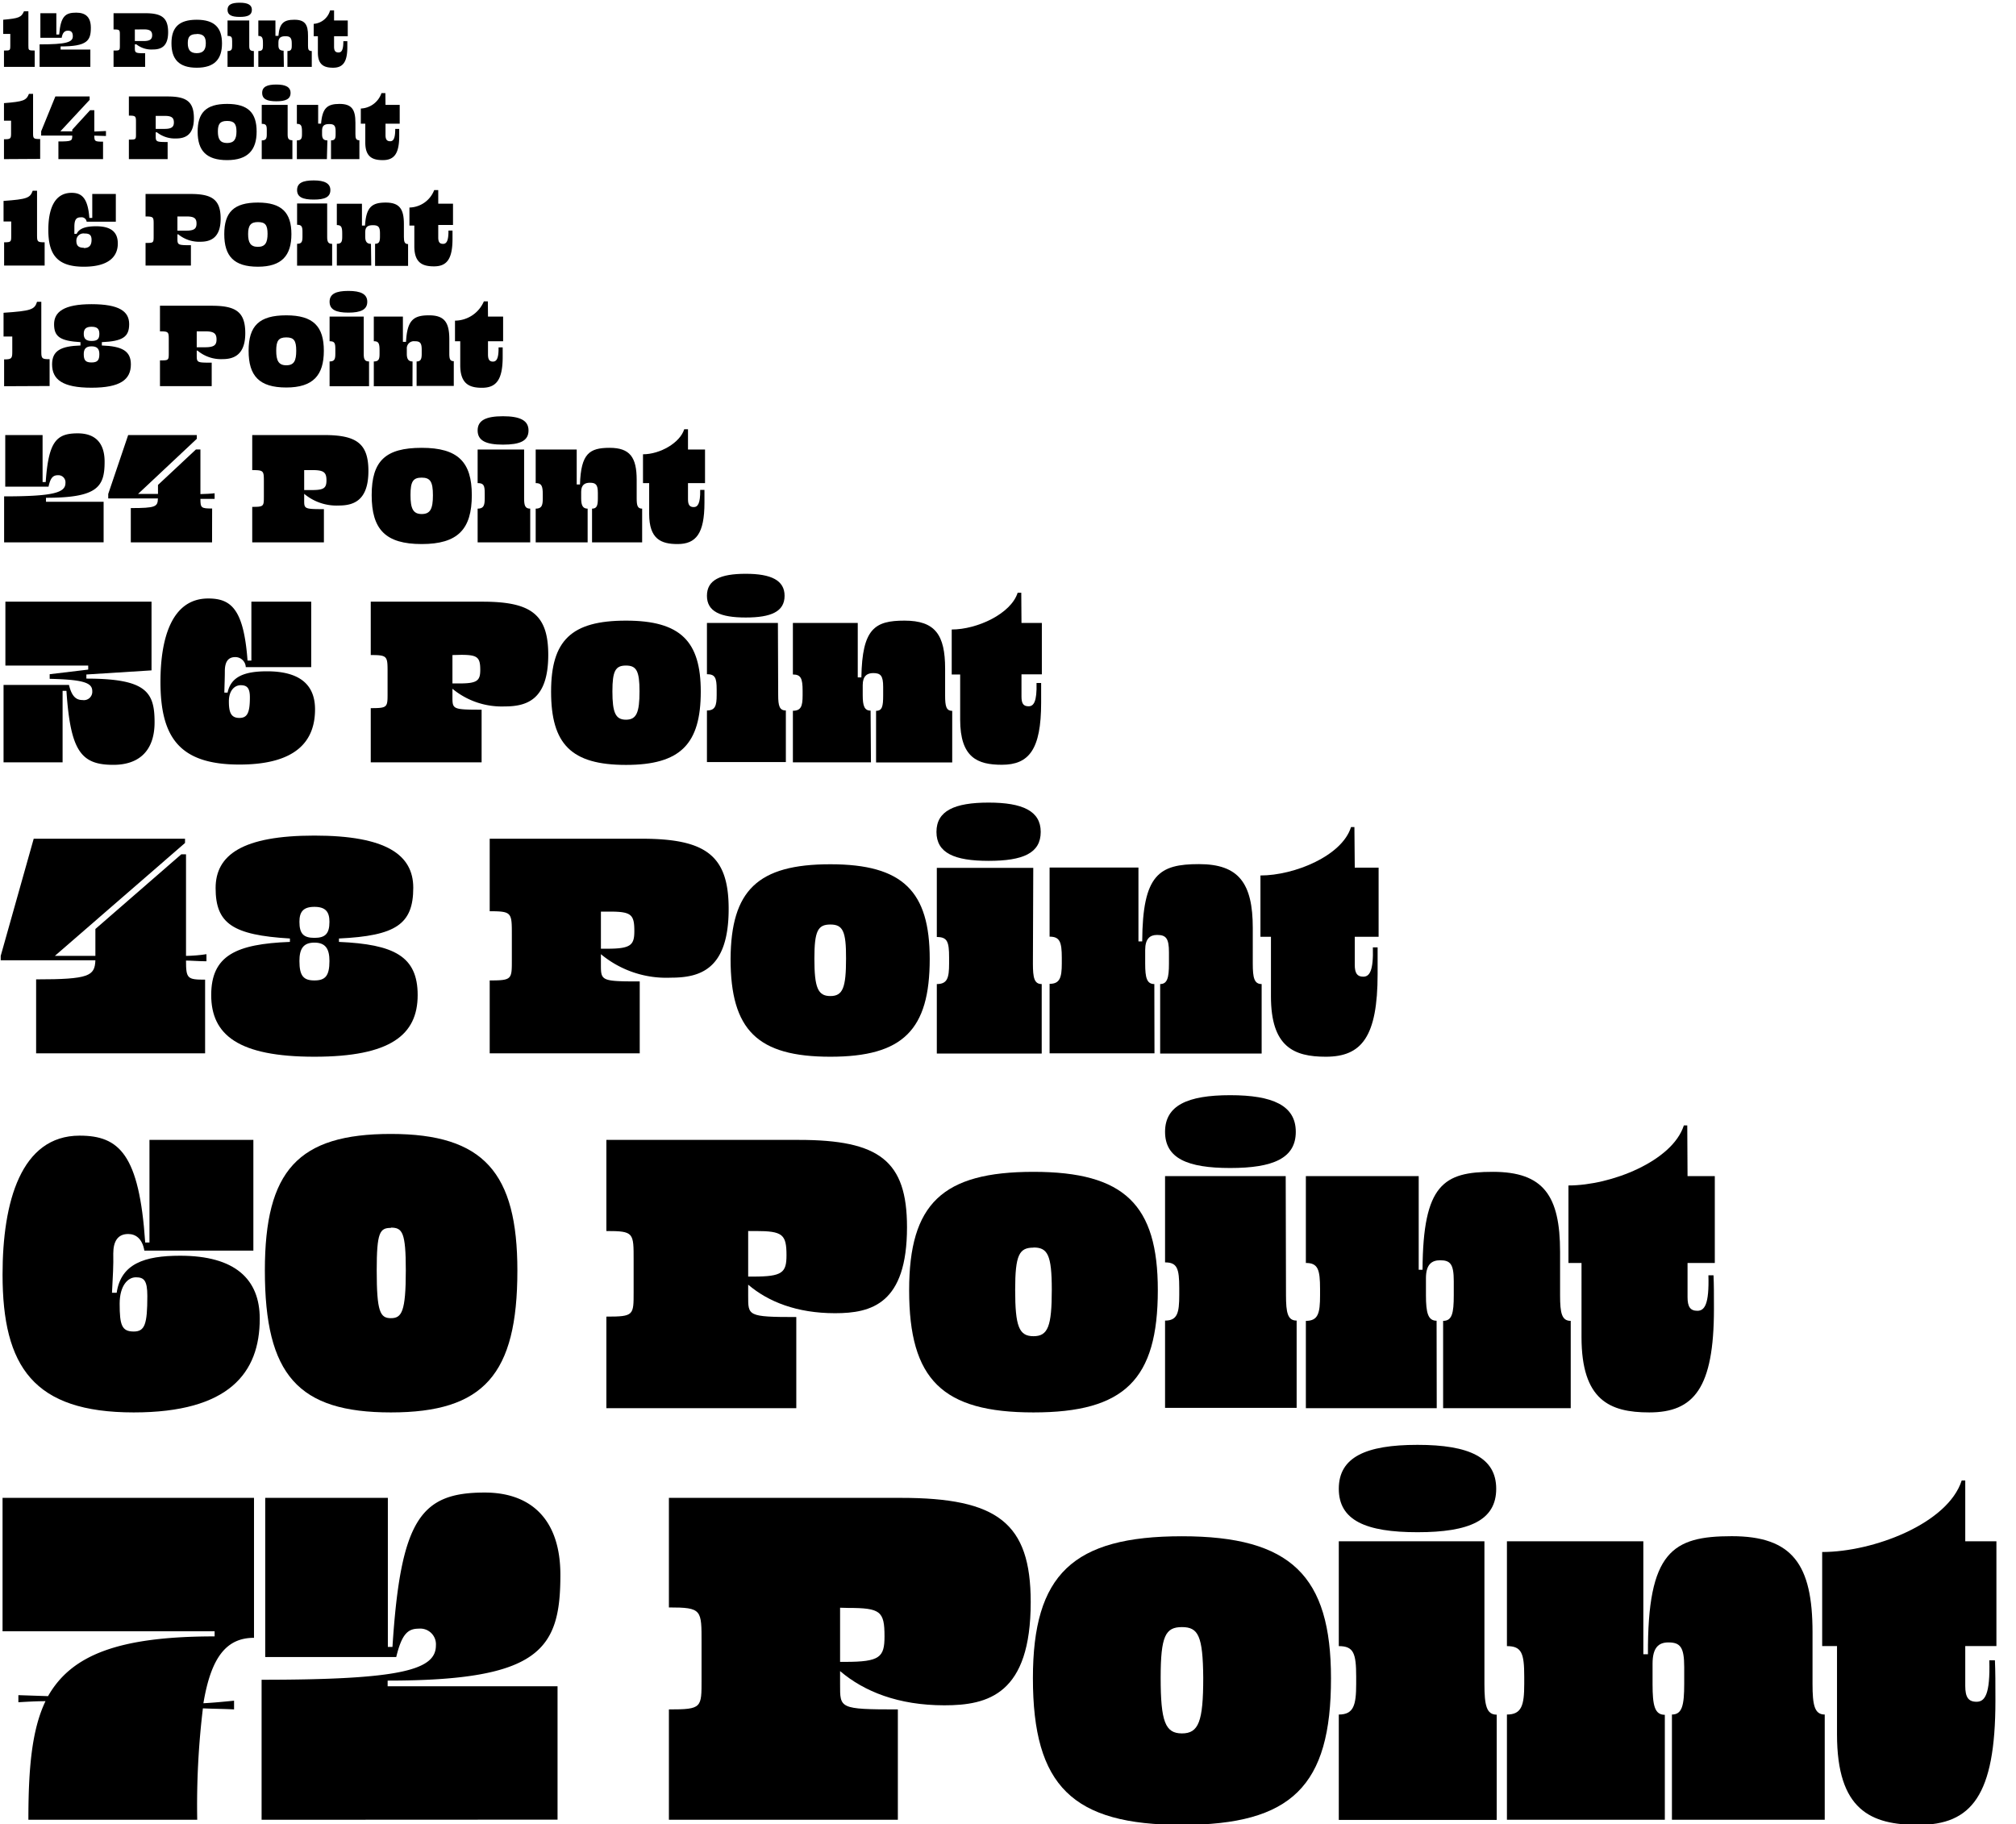
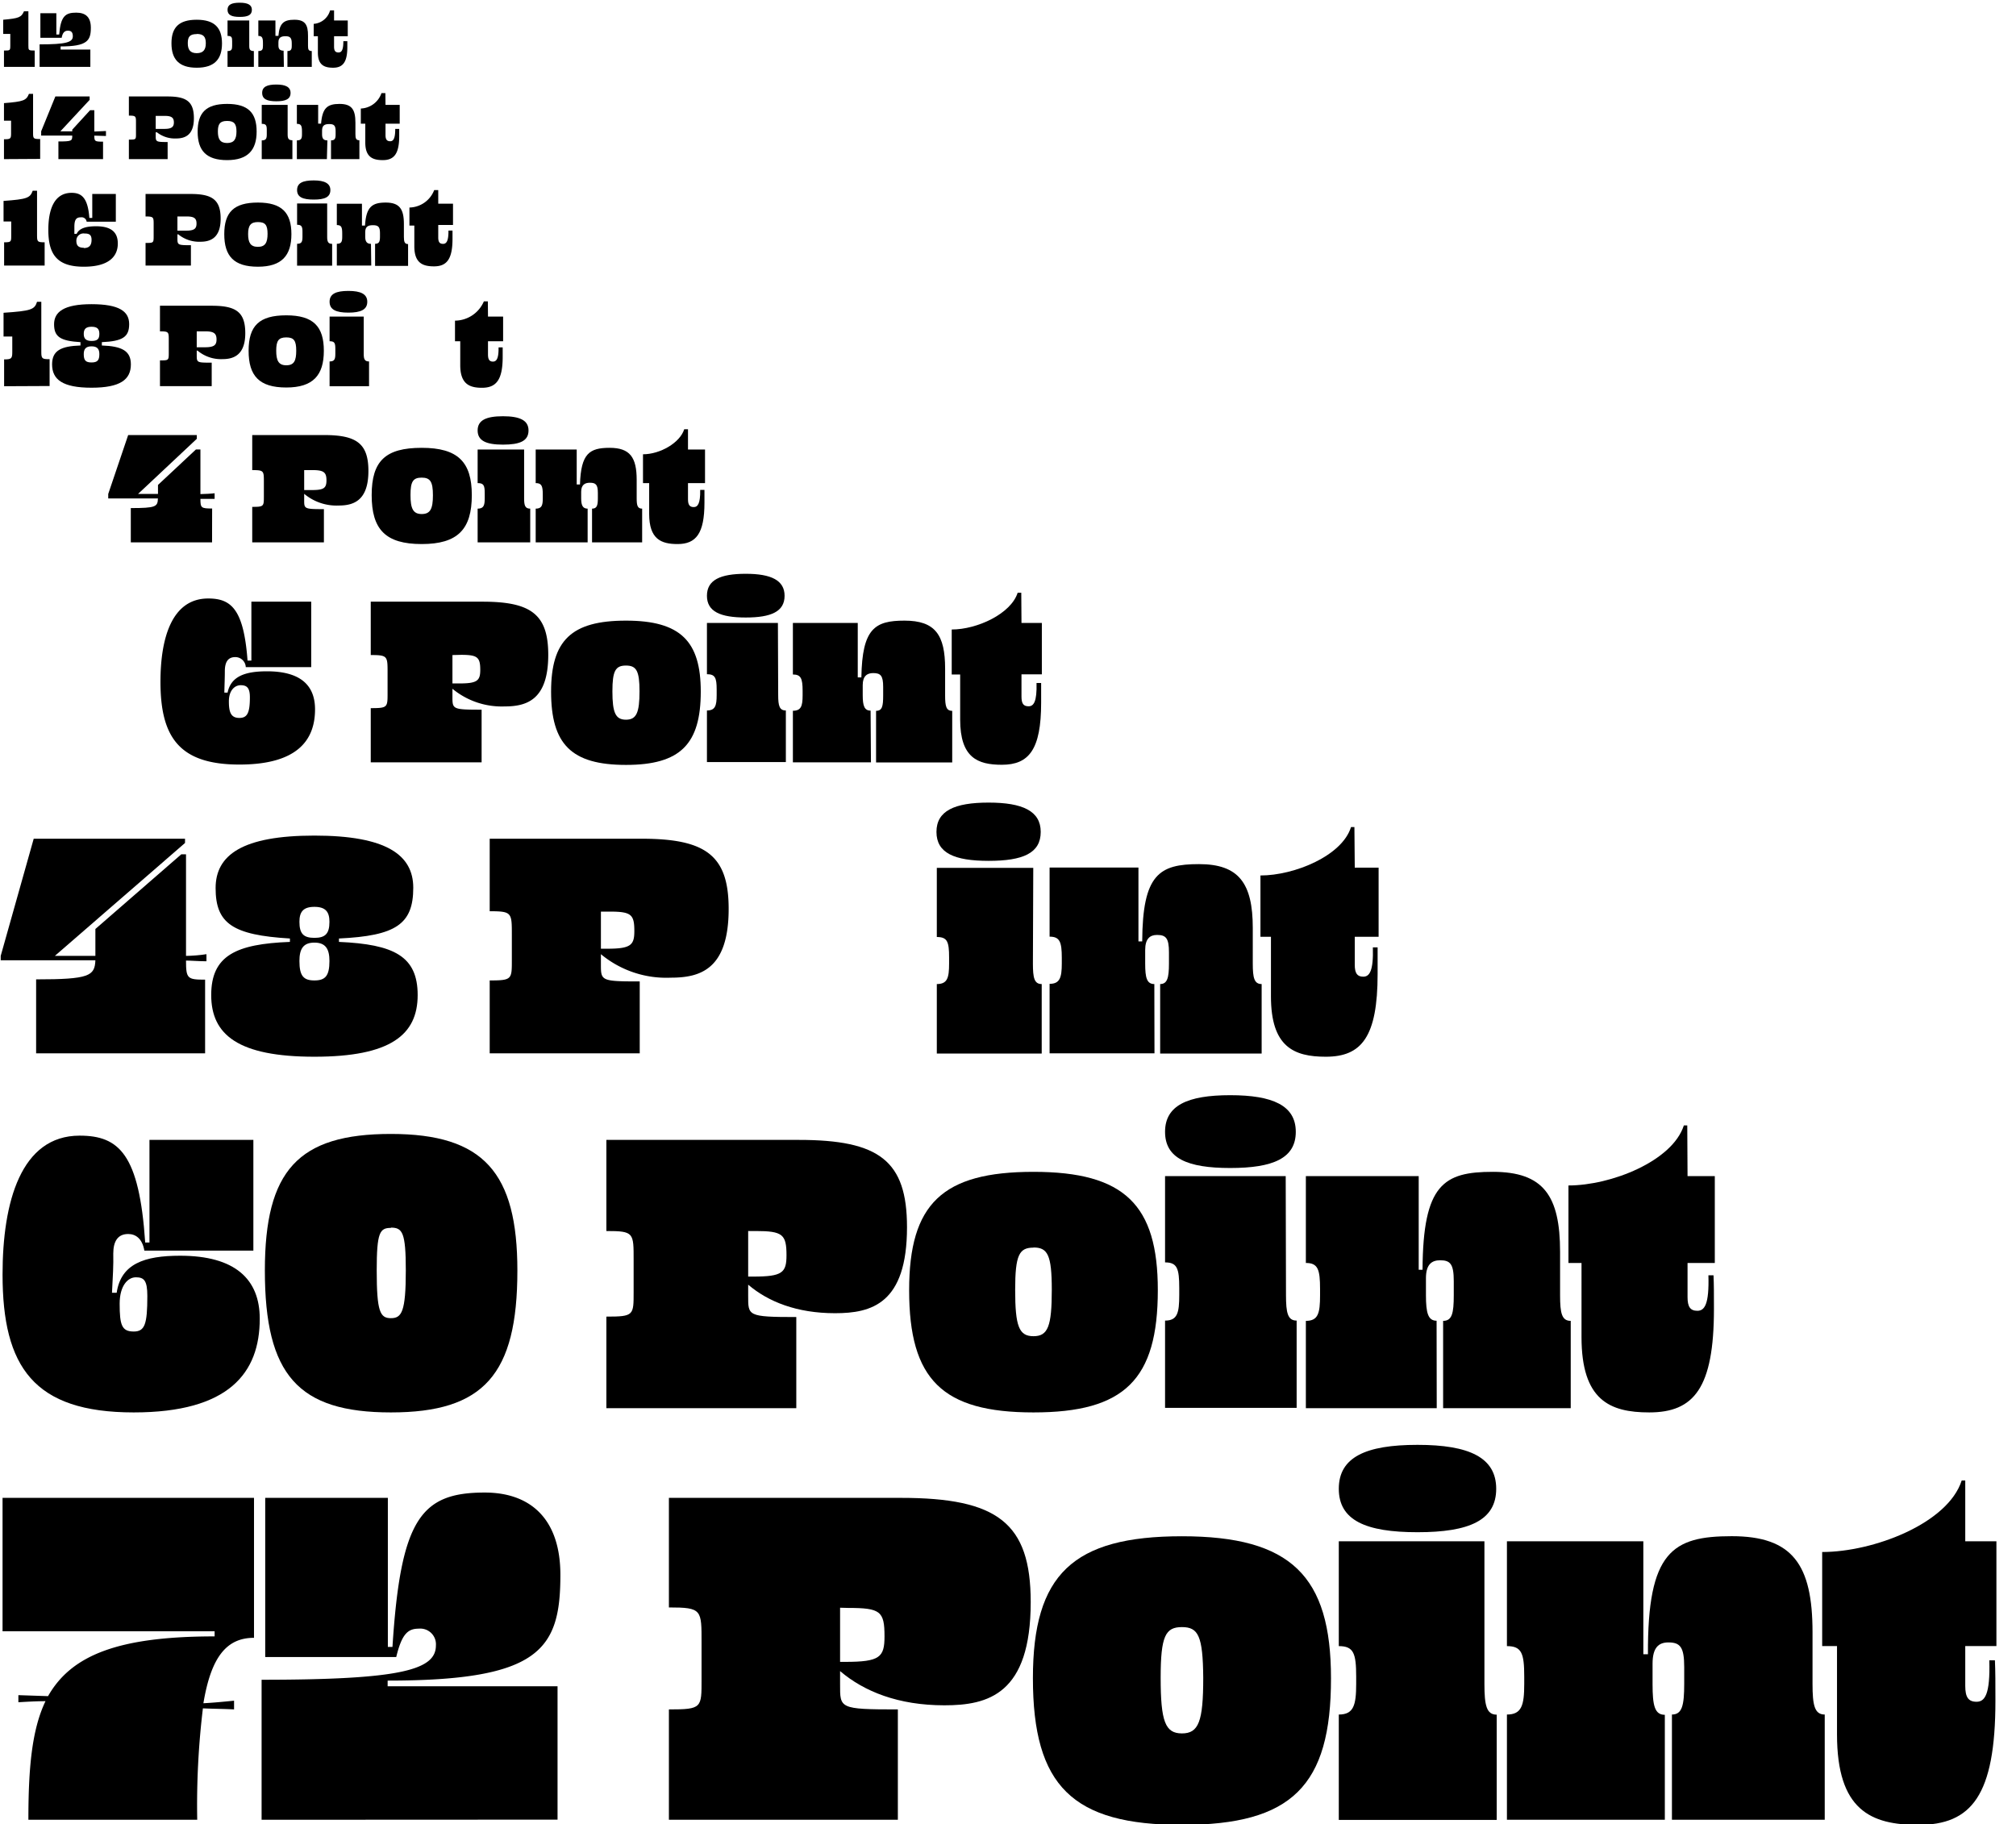
<svg xmlns="http://www.w3.org/2000/svg" preserveAspectRatio="xMidYMid slice" width="1000px" height="905px" viewBox="0 0 284.06 257.51">
  <title>9 Optical Sizes</title>
  <path d="M.56,9.64V7.34c.86,0,.89,0,.89-.71V5h-1V3C2.7,2.8,3,2.65,3.38,1.81H4V6.63c0,.67,0,.71.89.71v2.3Z" />
  <path d="M5.58,9.64V6.47c3.73,0,4.68-.29,4.68-1.14,0-.6-.25-.79-.7-.79s-.75.29-.87,1h-3V2.08H7.94v3h.4C8.55,2.51,9.2,2,10.73,2c1.34,0,2.07.63,2.07,2.13,0,1.81-.5,2.63-4.26,2.63V7.2h4.19V9.64Z" />
-   <path d="M19.22,6.47H19V7c0,.69.12.72,1.45.72V9.64H16V7.34c.86,0,.89,0,.89-.71V5.2c0-.78,0-.83-.89-.83V2.08h4.46c2.27,0,3.23.59,3.23,2.68s-1.08,2.43-2.17,2.43A3.4,3.4,0,0,1,19.22,6.47ZM19,4.37V6h1.26c.87,0,1.18-.26,1.18-.82s-.3-.82-1.11-.82Z" />
  <path d="M27.72,9.76c-2.52,0-3.56-1.21-3.56-3.44S25.2,3,27.72,3s3.56,1.14,3.56,3.34S30.24,9.76,27.72,9.76Zm0-4.74c-1,0-1.26.41-1.26,1.28s.3,1.41,1.26,1.41S29,7.18,29,6.3,28.68,5,27.72,5Z" />
  <path d="M35.49,1.6c0,.75-.58,1-1.71,1s-1.72-.26-1.72-1,.59-1,1.72-1S35.49.9,35.49,1.6Zm-.37,5.09c0,.5.11.72.65.72V9.64H32.06V7.41c.56,0,.65-.22.65-.72V6c0-.55-.09-.72-.65-.72V3.1h3.06Z" />
  <path d="M40,9.64h-3.6V7.41c.55,0,.65-.22.65-.72V6.28c0-.73-.11-1-.65-1V3.1h2.41V5.27h.42C39.38,3.47,40,3,41.48,3s1.93.67,1.92,2.26V6.69c0,.5.08.72.53.72V9.64H40.5V7.41c.49,0,.61-.22.61-.72V6.32c0-.77-.24-1-.88-1s-1,.2-1,.86v.46c0,.5.23.72.73.72Z" />
  <path d="M47.07,3.1H49V5.32H47.07V6.78c0,.6.18.83.63.83s.68-.38.68-1.59h.56c0,.22,0,.45,0,.82,0,2.09-.6,2.92-2,2.92-1.21,0-2.15-.35-2.15-2.12V5.32H44.2V3.58a2.59,2.59,0,0,0,2.31-1.9h.56Z" />
  <path d="M.56,22.64v-2.8c.91,0,1-.06,1-.81V17.22h-1V14.75c2.77-.22,3.14-.38,3.52-1.31h.58V19c0,.75.07.81,1,.81v2.8Z" />
  <path d="M14.52,22.64H8.23V20.15c1.89,0,1.95-.07,1.95-.83H5.8v-.6l2-4.91h4.83v.48L8.51,18.72h1.67v-.23l2.51-2.74h.6v3l1.64-.07v.7l-1.64-.05c0,.8.06.85,1.23.85Z" />
  <path d="M22.11,18.86h-.17v.56c0,.78.11.81,1.68.81v2.41H18.16V19.89c1,0,1,0,1-.82V17.51c0-.91,0-1-1-1V13.81h5.43c2.65,0,3.73.69,3.73,3.07s-1.25,2.85-2.51,2.85A4.08,4.08,0,0,1,22.11,18.86Zm-.17-2.31v1.83h1.23c1,0,1.33-.27,1.33-.91s-.3-.92-1.24-.92Z" />
  <path d="M32,22.78c-2.94,0-4.15-1.35-4.15-4S29,14.86,32,14.86s4.16,1.29,4.16,3.9S34.91,22.78,32,22.78Zm0-5.52c-1,0-1.3.43-1.3,1.48S31,20.37,32,20.37s1.32-.57,1.32-1.63S33,17.26,32,17.26Z" />
  <path d="M40.94,13.31c0,.87-.69,1.18-2,1.18s-2-.31-2-1.18.7-1.18,2-1.18S40.94,12.48,40.94,13.31Zm-.41,5.83c0,.59.11.84.67.84v2.66H36.88V20c.6,0,.71-.25.71-.84v-.65c0-.64-.11-.84-.71-.84V15h3.65Z" />
  <path d="M46.06,22.64H41.83V20c.6,0,.72-.25.72-.84v-.42c0-.82-.13-1.07-.72-1.07V15h3v2.64h.41c.18-2.21.88-2.78,2.6-2.78s2.24.79,2.24,2.64v1.64c0,.59.09.84.56.84v2.66h-4V20c.54,0,.65-.25.65-.84V18.7c0-.82-.24-1-.91-1s-1,.21-1,.92v.54c0,.59.22.84.75.84Z" />
  <path d="M54.32,15h2v2.65h-2v1.6c0,.62.2.87.66.87s.71-.41.71-1.74h.56c0,.28,0,.55,0,1,0,2.46-.69,3.4-2.31,3.4-1.4,0-2.47-.41-2.47-2.48V17.65h-.63V15.51a3.21,3.21,0,0,0,2.91-2.17h.55Z" />
  <path d="M.58,37.64V34.36c1,0,1-.08,1-.93v-2H.5v-2.9c3.31-.24,3.74-.41,4.11-1.44h.61v6.34c0,.86.09.93,1.07.93v3.28Z" />
  <path d="M10.48,33.17h.32c.34-.73,1.2-1.07,2.74-1.07,2.11,0,3.06.82,3.06,2.43,0,1.78-1.2,3.27-4.79,3.27-3.76,0-5-1.71-5-5.19,0-2.72.74-5.22,3.28-5.22,1.35,0,2.29.63,2.5,3.54H13V27.55h3.32v3.91H12.21a.72.72,0,0,0-.82-.62c-.67,0-.91.35-.91,1.37Zm1.33,2c.78,0,1.09-.4,1.09-1.16s-.39-.89-1-.89a1,1,0,0,0-1.14,1C10.75,34.76,11,35.13,11.81,35.13Z" />
  <path d="M25.12,33.24H25v.64c0,.86.11.89,1.9.89v2.87H20.51V34.45c1.11,0,1.14,0,1.14-.94V31.83c0-1,0-1.11-1.14-1.11V27.55h6.36c3,0,4.22.79,4.22,3.48s-1.41,3.25-2.83,3.25A4.63,4.63,0,0,1,25.12,33.24ZM25,30.72v2h1.21c1.16,0,1.48-.28,1.48-1s-.31-1-1.38-1Z" />
  <path d="M36.34,37.8c-3.38,0-4.74-1.49-4.74-4.59s1.36-4.45,4.74-4.45,4.72,1.44,4.72,4.45S39.71,37.8,36.34,37.8Zm0-6.29c-1,0-1.38.46-1.38,1.68S35.3,35,36.34,35s1.36-.61,1.36-1.84S37.38,31.51,36.34,31.51Z" />
  <path d="M46.55,27c0,1-.8,1.34-2.34,1.34S41.86,28,41.86,27s.81-1.36,2.35-1.36S46.55,26.07,46.55,27Zm-.45,6.58c0,.67.11,1,.7,1v3.07H41.86V34.57c.65,0,.76-.29.76-1v-.68c0-.73-.11-1-.76-1v-3H46.1Z" />
  <path d="M52.31,37.64H47.46V34.57c.65,0,.76-.29.76-1v-.45c0-.9-.12-1.19-.76-1.19v-3H51V32h.43c.16-2.64,1-3.24,2.92-3.24s2.56.89,2.56,3v1.85c0,.67.1,1,.59,1v3.07H52.85V34.57c.56,0,.69-.29.69-1v-.52c0-.89-.26-1.1-1-1.1s-1.08.24-1.08,1v.63c0,.67.23,1,.81,1Z" />
  <path d="M61.75,28.92h2.08v3H61.75v1.75c0,.65.19.91.68.91s.77-.42.76-1.87h.57c0,.32,0,.64,0,1.15,0,2.85-.79,3.89-2.61,3.89-1.59,0-2.77-.47-2.77-2.83V32h-.69V29.46A3.82,3.82,0,0,0,61.18,27h.57Z" />
  <path d="M.58,54.64V50.86c1,0,1.15-.11,1.15-1V47.64H.5V44.29c3.88-.26,4.38-.45,4.72-1.55h.6v7.09c0,.94.14,1,1.17,1v3.78Z" />
  <path d="M7.34,51.56c0-1.94,1.25-2.57,4-2.66v-.47c-2.88-.17-3.72-.78-3.72-2.52S9,43.08,12.89,43.08s5.31,1,5.31,2.81-.92,2.41-3.85,2.54v.47c2.82.1,4.09.75,4.09,2.66,0,2.14-1.48,3.29-5.55,3.29S7.34,53.7,7.34,51.56ZM14,47.26c0-.69-.29-1-1.1-1s-1.1.34-1.1,1,.29,1,1.1,1S14,48,14,47.26Zm0,2.86c0-.72-.29-1.1-1.1-1.1s-1.1.38-1.1,1.1c0,.9.29,1.17,1.1,1.17S14,51,14,50.12Z" />
  <path d="M27.83,49.62h-.11v.7c0,1,.09,1,2.11,1v3.31H22.54V51c1.22,0,1.24,0,1.24-1.06V48.16c0-1.17,0-1.25-1.24-1.25V43.3h7.31c3.4,0,4.71.88,4.71,3.87S33,50.82,31.39,50.82A5.13,5.13,0,0,1,27.83,49.62Zm-.11-2.71v2.24h1.17c1.28,0,1.62-.31,1.62-1.1s-.32-1.14-1.51-1.14Z" />
  <path d="M40.34,54.82c-3.82,0-5.31-1.64-5.31-5.17s1.49-5,5.31-5,5.29,1.58,5.29,5S44.14,54.82,40.34,54.82Zm0-7.06c-1.1,0-1.42.49-1.42,1.87s.32,2.06,1.42,2.06,1.4-.65,1.4-2.06S41.42,47.76,40.34,47.76Z" />
  <path d="M51.75,42.74c0,1.11-.92,1.53-2.66,1.53s-2.65-.42-2.65-1.53.9-1.53,2.65-1.53S51.75,41.66,51.75,42.74Zm-.5,7.33c0,.75.12,1.08.75,1.08v3.49H46.44V51.15c.7,0,.81-.33.81-1.08v-.69c0-.83-.11-1.08-.81-1.08V44.83h4.81Z" />
-   <path d="M58.12,54.64H52.67V51.15c.7,0,.81-.33.81-1.08V49.6c0-1-.13-1.3-.81-1.3V44.83h4.1v3.56h.44c.16-3.08,1.06-3.74,3.24-3.74s2.86,1,2.86,3.38v2c0,.75.09,1.08.63,1.08v3.49H58.7V51.15c.58,0,.72-.33.72-1.08v-.58c0-1-.27-1.19-1-1.19a1,1,0,0,0-1.1,1.06v.71c0,.75.24,1.08.81,1.08Z" />
  <path d="M68.76,44.83h2.13V48.3H68.76v1.87c0,.69.2,1,.7,1s.81-.43.79-2h.58c0,.36,0,.72,0,1.31,0,3.23-.88,4.38-2.92,4.38-1.74,0-3.06-.52-3.06-3.19V48.3h-.74V45.4a4.47,4.47,0,0,0,4.07-2.72h.56Z" />
-   <path d="M.58,76.64V70.16c6.88,0,8.64-.51,8.64-1.87a1,1,0,0,0-1.06-1.11c-.7,0-1.06.39-1.32,1.61H.74V61.52H6v6.62h.44c.4-5.69,1.48-6.86,4.51-6.86,2.38,0,3.79,1.25,3.79,4,0,3.55-1,5.08-8.26,5.08v.56h8.12v5.71Z" />
  <path d="M29.88,76.64H18.43V71.81c3.53,0,3.79-.19,3.82-1.36h-7v-.63l2.81-8.3h9.67v.53l-8.28,7.77h2.81V68.55l5.35-5h.63v6.29c.48,0,1.72-.07,2-.12v.79c-.27,0-1.54,0-2,0,0,1.27.09,1.36,1.65,1.36Z" />
  <path d="M42.86,69.8h0v.89c0,1.22,0,1.27,2.78,1.27v4.68H35.54v-5c1.61,0,1.64-.07,1.64-1.42V68.12c0-1.56,0-1.66-1.64-1.66V61.52H45.67c4.54,0,6.24,1.17,6.24,5.06,0,4.18-2.09,4.87-4.17,4.87A7.08,7.08,0,0,1,42.86,69.8Zm0-3.34v2.81h1.1C45.62,69.27,46,69,46,67.9s-.36-1.44-1.92-1.44Z" />
  <path d="M59.42,76.88c-5.11,0-7.05-2.07-7.05-6.89s1.94-6.67,7.05-6.67,7.06,2,7.06,6.67C66.48,74.79,64.51,76.88,59.42,76.88Zm0-9.36c-1.22,0-1.58.55-1.58,2.45s.36,2.68,1.58,2.68S61,71.91,61,70,60.62,67.52,59.42,67.52Z" />
  <path d="M74.47,60.87c0,1.49-1.22,2-3.6,2s-3.57-.55-3.57-2,1.22-2,3.57-2S74.47,59.43,74.47,60.87Zm-.62,9.58c0,1,.14,1.44.86,1.44v4.75H67.3V71.89c.84,0,1-.44,1-1.44v-.72c0-1.11-.14-1.44-1-1.44V63.56h6.55Z" />
  <path d="M82.8,76.64H75.48V71.89c.84,0,1-.44,1-1.44v-.53c0-1.25-.17-1.63-1-1.63V63.56h5.78v4.92h.46c.14-4.35,1.32-5.16,4.18-5.16s3.81,1.34,3.81,4.51v2.62c0,1,.12,1.44.77,1.44v4.75H83.42V71.89c.68,0,.82-.44.82-1.44v-.77c0-1.18-.29-1.44-1.13-1.44-.69,0-1.22.29-1.22,1.27v.94c0,1,.24,1.44.91,1.44Z" />
  <path d="M96.94,63.56h2.4v4.73h-2.4v2.28c0,.79.24,1.1.81,1.1s.94-.5.91-2.42h.6c0,.5,0,1,0,1.8,0,4.34-1.18,5.83-3.79,5.83-2.33,0-4-.7-4-4.25V68.29H90.6V64.23c2.4,0,5.21-1.61,5.81-3.53h.53Z" />
-   <path d="M9.36,97.56H8.82v10.08H.5V96.73H9.72c.39,1.62,1,2.13,1.91,2.13A1.18,1.18,0,0,0,13,97.6c0-1.16-1.19-1.62-6-1.73v-.65l5.43-.65V94H.76V85H21.35v9.68l-9.18.58v.58c8.46,0,9.61,1.9,9.61,6.15,0,4.1-2.27,6-5.8,6C11.41,108,9.93,106.05,9.36,97.56Z" />
  <path d="M31.61,97.81h.46c.47-2.27,2.42-3,5.55-3,4.68,0,6.77,1.94,6.77,5.36,0,4.43-2.6,7.78-10.66,7.78-8.46,0-11.12-3.85-11.12-11.66,0-6.12,1.58-11.74,6.73-11.74,3.24,0,5,1.51,5.54,8.75h.54V85h8.43v9.22H34.63a1.47,1.47,0,0,0-1.48-1.41c-1,0-1.47.65-1.47,2C31.68,95.65,31.64,96.62,31.61,97.81Zm2.12,3.57c1.12,0,1.48-.72,1.48-2.92,0-1.37-.47-1.69-1.3-1.69s-1.66.72-1.66,2.27S32.54,101.38,33.73,101.38Z" />
  <path d="M63.75,97.27v1.12c0,1.76,0,1.83,4.11,1.83v7.42H52.24V100c2.37,0,2.37-.1,2.37-2.12V95c0-2.34,0-2.48-2.37-2.48V85H68c6.8,0,9.25,1.77,9.25,7.49,0,6.37-3.06,7.27-6.15,7.27A10.89,10.89,0,0,1,63.75,97.27Zm0-4.75v4h1c2.49,0,2.92-.39,2.92-1.91,0-1.79-.4-2.12-2.7-2.12Z" />
  <path d="M88.2,108c-7.71,0-10.55-2.92-10.55-10.33,0-7.2,2.84-10,10.55-10s10.54,2.92,10.54,10C98.74,105.08,95.86,108,88.2,108Zm0-14c-1.48,0-1.91.75-1.91,3.63,0,3,.43,4,1.91,4s1.91-1,1.91-4C90.11,94.75,89.67,94,88.2,94Z" />
  <path d="M110.55,84.17c0,2.23-1.9,3.06-5.47,3.06s-5.47-.83-5.47-3.06,1.87-3.1,5.47-3.1S110.55,82,110.55,84.17Zm-.9,14c0,1.51.18,2.16,1.08,2.16v7.27H99.61v-7.27c1.15,0,1.37-.65,1.37-2.16v-.79c0-1.66-.22-2.16-1.37-2.16V88h10Z" />
  <path d="M122.72,107.64h-11v-7.27c1.15,0,1.37-.65,1.37-2.16v-.65c0-1.76-.25-2.3-1.37-2.3V88h9.14v7.67h.51c.11-6.91,1.91-8,6.08-8,4.32,0,5.72,2,5.72,6.77v3.78c0,1.51.15,2.16,1,2.16v7.27H123.44v-7.27c.87,0,1-.65,1-2.16V97c0-1.58-.36-1.94-1.41-1.94-.86,0-1.47.43-1.47,1.69v1.44c0,1.51.25,2.16,1.11,2.16Z" />
  <path d="M143.93,88h2.87v7.24h-2.87v3.13c0,1,.28,1.37,1,1.37s1.19-.65,1.12-3.28h.65c0,.76,0,1.55,0,2.77,0,6.63-1.73,8.75-5.54,8.75-3.42,0-5.87-1-5.87-6.37V95.26h-1.19V88.92c3.6,0,8.36-2.23,9.29-5.18h.51Z" />
  <path d="M28.9,148.64H5.09V138.22c7.49,0,8.26-.48,8.35-2.69H.1v-.62L4.75,118.4H26.07V119L7.73,134.91h5.71v-3.79l12.1-10.52h.67v14.31c.77,0,2.06-.1,2.88-.24v1c-1,0-2.26-.1-2.88-.1,0,2.55.19,2.69,2.69,2.69Z" />
  <path d="M29.76,140.43c0-5.57,3.5-7.2,11.09-7.49v-.48c-8.07-.48-10.47-2.11-10.47-7.1,0-4.66,3.75-7.4,13.92-7.4s13.93,2.74,13.93,7.35c0,5.14-2.45,6.77-10.47,7.15v.48c7.73.34,11.09,2,11.09,7.49,0,5.62-3.84,8.69-14.55,8.69S29.76,146.05,29.76,140.43Zm16.66-10.32c0-1.39-.53-2.11-2.12-2.11s-2.11.72-2.11,2.11c0,1.68.58,2.26,2.11,2.26S46.42,131.79,46.42,130.11Zm0,5.52c0-1.68-.53-2.59-2.12-2.59s-2.11.91-2.11,2.59c0,2.11.58,2.74,2.11,2.74S46.42,137.74,46.42,135.63Z" />
  <path d="M84.67,134.67v1.44c0,2.3,0,2.4,5.47,2.4v10.13H69V138.37c3.12,0,3.12-.15,3.12-2.84v-3.6c0-3.12,0-3.31-3.12-3.31V118.4H90.38c9.08,0,12.29,2.35,12.29,9.89,0,8.59-4.08,9.69-8.16,9.69A14.4,14.4,0,0,1,84.67,134.67Zm0-6v5.23h.91c3.32,0,3.8-.52,3.8-2.49,0-2.35-.44-2.74-3.51-2.74Z" />
-   <path d="M117,149.12c-10.27,0-14.06-3.75-14.06-13.78C103,125.69,106.75,122,117,122s14,3.84,14,13.34C131,145.33,127.25,149.12,117,149.12Zm0-18.63c-1.77,0-2.25.92-2.25,4.8,0,4.08.48,5.28,2.25,5.28s2.21-1.2,2.21-5.28C119.23,131.41,118.75,130.49,117,130.49Z" />
  <path d="M146.64,117.44c0,3-2.5,4.08-7.34,4.08s-7.35-1.11-7.35-4.08,2.54-4.13,7.35-4.13S146.64,114.51,146.64,117.44ZM145.54,136c0,2,.19,2.88,1.24,2.88v9.79H132v-9.79c1.49,0,1.73-.87,1.73-2.88v-.87c0-2.21-.24-2.88-1.73-2.88v-9.74h13.59Z" />
  <path d="M162.67,148.64H147.89v-9.79c1.44,0,1.72-.87,1.72-2.88v-.77c0-2.26-.28-3-1.72-3v-9.74h12.52v10.41h.53c.05-9.45,2.4-10.89,8-10.89s7.58,2.68,7.58,9V136c0,2,.2,2.88,1.25,2.88v9.79h-14.3v-9.79c1,0,1.24-.87,1.24-2.88v-1.59c0-2-.43-2.45-1.68-2.45-1,0-1.67.53-1.67,2.12V136c0,2,.23,2.88,1.29,2.88Z" />
  <path d="M190.89,122.48h3.36v9.74h-3.36v3.94c0,1.2.34,1.68,1.2,1.68s1.45-.77,1.35-4.13h.67c0,1.06,0,2.06,0,3.74,0,8.88-2.26,11.67-7.3,11.67-4.51,0-7.73-1.39-7.73-8.5v-8.4h-1.48v-8.64c4.8,0,11.52-2.78,12.76-6.82h.48Z" />
  <path d="M15.78,182.38h.66c.6-4.08,3.9-5.22,8.94-5.22,7.74,0,11.22,3.3,11.22,8.88,0,7.62-4.32,13.2-17.76,13.2C4.74,199.24.36,192.82.36,179.8c0-10.2,2.58-19.56,10.86-19.56,5.58,0,8.4,2.64,9.24,15.06h.6V160.84H35.7v15.6H20.34c-.3-1.74-1.26-2.34-2.28-2.34-1.44,0-2.1,1-2.1,2.76C16,178.42,15.9,180.16,15.78,182.38Zm3.06,5.46c1.56,0,1.92-1,1.92-5,0-2.22-.48-2.64-1.62-2.64s-2.28,1.2-2.28,3.72C16.86,186.94,17.16,187.84,18.84,187.84Z" />
  <path d="M55.08,199.24c-13.08,0-17.76-5.28-17.76-20C37.32,165.16,42,160,55.08,160s17.82,5.46,17.82,19.26C72.9,193.9,68.16,199.24,55.08,199.24Zm0-26c-1.56,0-2,.6-2,6,0,5.82.48,6.72,2,6.72s2.1-.9,2.1-6.72C57.18,173.86,56.7,173.2,55.08,173.2Z" />
  <path d="M105.42,181.24v1.56c0,2.82-.12,3,6.78,3v12.84H85.44v-12.9c3.9,0,3.84-.18,3.84-3.54v-4.38c0-3.9.06-4.14-3.84-4.14V160.84h27.12c11.34,0,15.24,2.94,15.24,12.3,0,10.8-5,12.12-10.14,12.12C112.26,185.26,108.24,183.64,105.42,181.24Zm0-7.56v6.42h.72c4.08,0,4.68-.54,4.68-3,0-2.94-.54-3.42-4.32-3.42Z" />
  <path d="M145.62,199.24c-12.84,0-17.52-4.62-17.52-17.22,0-12.18,4.68-16.68,17.52-16.68S163.14,170,163.14,182C163.14,194.62,158.46,199.24,145.62,199.24Zm0-23.22c-2,0-2.58,1-2.58,5.94,0,5.16.54,6.54,2.58,6.54s2.58-1.38,2.58-6.54C148.2,177,147.6,176,145.62,176Z" />
  <path d="M182.58,159.7c0,3.72-3.18,5.1-9.24,5.1s-9.18-1.38-9.18-5.1,3.18-5.16,9.18-5.16S182.58,156,182.58,159.7Zm-1.38,23c0,2.52.24,3.6,1.5,3.6v12.3H164.16v-12.3c1.74,0,2-1.08,2-3.6v-1c0-2.76-.3-3.6-2-3.6V165.94h17Z" />
  <path d="M202.44,198.64H184v-12.3c1.74,0,2-1.08,2-3.6v-.9c0-2.76-.3-3.66-2-3.66V165.94h15.9v13.2h.54c.06-12.06,3-13.8,9.9-13.8,7.14,0,9.48,3.36,9.48,11.28v6.12c0,2.52.24,3.6,1.5,3.6v12.3H203.34v-12.3c1.26,0,1.5-1.08,1.5-3.6v-2c0-2.4-.48-2.94-1.92-2.94-1.2,0-2,.6-2,2.52v2.4c0,2.52.3,3.6,1.5,3.6Z" />
  <path d="M237.78,165.94h3.84v12.24h-3.84V183c0,1.32.36,1.92,1.38,1.92s1.68-.9,1.56-5h.72c.06,1.32.06,2.64.06,4.74,0,11.16-2.82,14.58-9.12,14.58-5.58,0-9.54-1.74-9.54-10.62V178.18H221V167.26c6,0,14.64-3.42,16.26-8.46h.48Z" />
  <path d="M6.41,239.93c-1.3,0-2.67.08-3.82.15v-1l4.18.14c3.31-5.83,10-8.42,23.47-8.42v-.72H.36V211.28H35.79V231c-3.89,0-6.05,2.74-7.13,9.22,1.37-.07,2.81-.21,4.32-.36v1.23c-1.37-.08-2.88-.08-4.39-.15a113.51,113.51,0,0,0-.8,15.7H4C4,249.51,4.46,244,6.41,239.93Z" />
  <path d="M36.86,256.64V236.91c19.59,0,24.56-1.37,24.56-4.83A2.21,2.21,0,0,0,59,229.71c-1.51,0-2.38.72-3.17,4H37.37V211.28H54.65v21h.65c1.15-18,4-21.75,13-21.75,6.48,0,10.66,3.75,10.66,11.6,0,10.51-2.88,14.9-24.34,14.9v.8H78.56v18.79Z" />
  <path d="M118.37,235.69v1.87c0,3.38-.15,3.53,8.14,3.53v15.55H94.25V241.09c4.68,0,4.6-.22,4.6-4.25v-5.12c0-4.68.08-5-4.6-5V211.28h32.69c13.61,0,18.29,3.52,18.29,14.68,0,13-6,14.55-12.17,14.55C126.58,240.51,121.75,238.57,118.37,235.69Zm0-8.93v7.63h.72c4.89,0,5.54-.65,5.54-3.6,0-3.53-.57-4-5.11-4Z" />
  <path d="M166.54,257.36c-15.41,0-21-5.47-21-20.67,0-14.61,5.62-20,21-20s21,5.61,21,20C187.56,251.89,182,257.36,166.54,257.36Zm0-27.87c-2.31,0-3,1.23-3,7.13,0,6.19.65,7.85,3,7.85s3-1.66,3-7.85C169.49,230.72,168.84,229.49,166.54,229.49Z" />
  <path d="M210.82,210c0,4.46-3.82,6.12-11.09,6.12s-11.09-1.66-11.09-6.12,3.81-6.19,11.09-6.19S210.82,205.59,210.82,210Zm-1.66,27.51c0,3,.29,4.32,1.73,4.32v14.83H188.64V241.81c2.09,0,2.45-1.3,2.45-4.32v-1c0-3.32-.36-4.32-2.45-4.32V217.4h20.52Z" />
  <path d="M234.58,256.64H212.33V241.81c2.08,0,2.44-1.3,2.44-4.32v-1c0-3.32-.36-4.32-2.44-4.32V217.4h19.22v15.91h.65c-.07-14.47,3.46-16.63,11.81-16.63,8.57,0,11.38,4,11.38,13.53v7.28c0,3,.28,4.32,1.72,4.32v14.83H235.58V241.81c1.44,0,1.73-1.3,1.73-4.32v-2.38c0-2.81-.57-3.46-2.23-3.46-1.37,0-2.23.72-2.23,3v2.88c0,3,.29,4.32,1.73,4.32Z" />
  <path d="M276.91,217.4h4.39v14.76h-4.39v5.61c0,1.59.43,2.24,1.59,2.24s1.94-1,1.8-5.84h.79c.07,1.59.07,3.17.07,5.69,0,13.39-3.38,17.5-10.87,17.5-6.7,0-11.45-2.09-11.45-12.75V232.16h-2.09V218.91c7.2,0,17.71-4,19.66-10.08h.5Z" />
</svg>